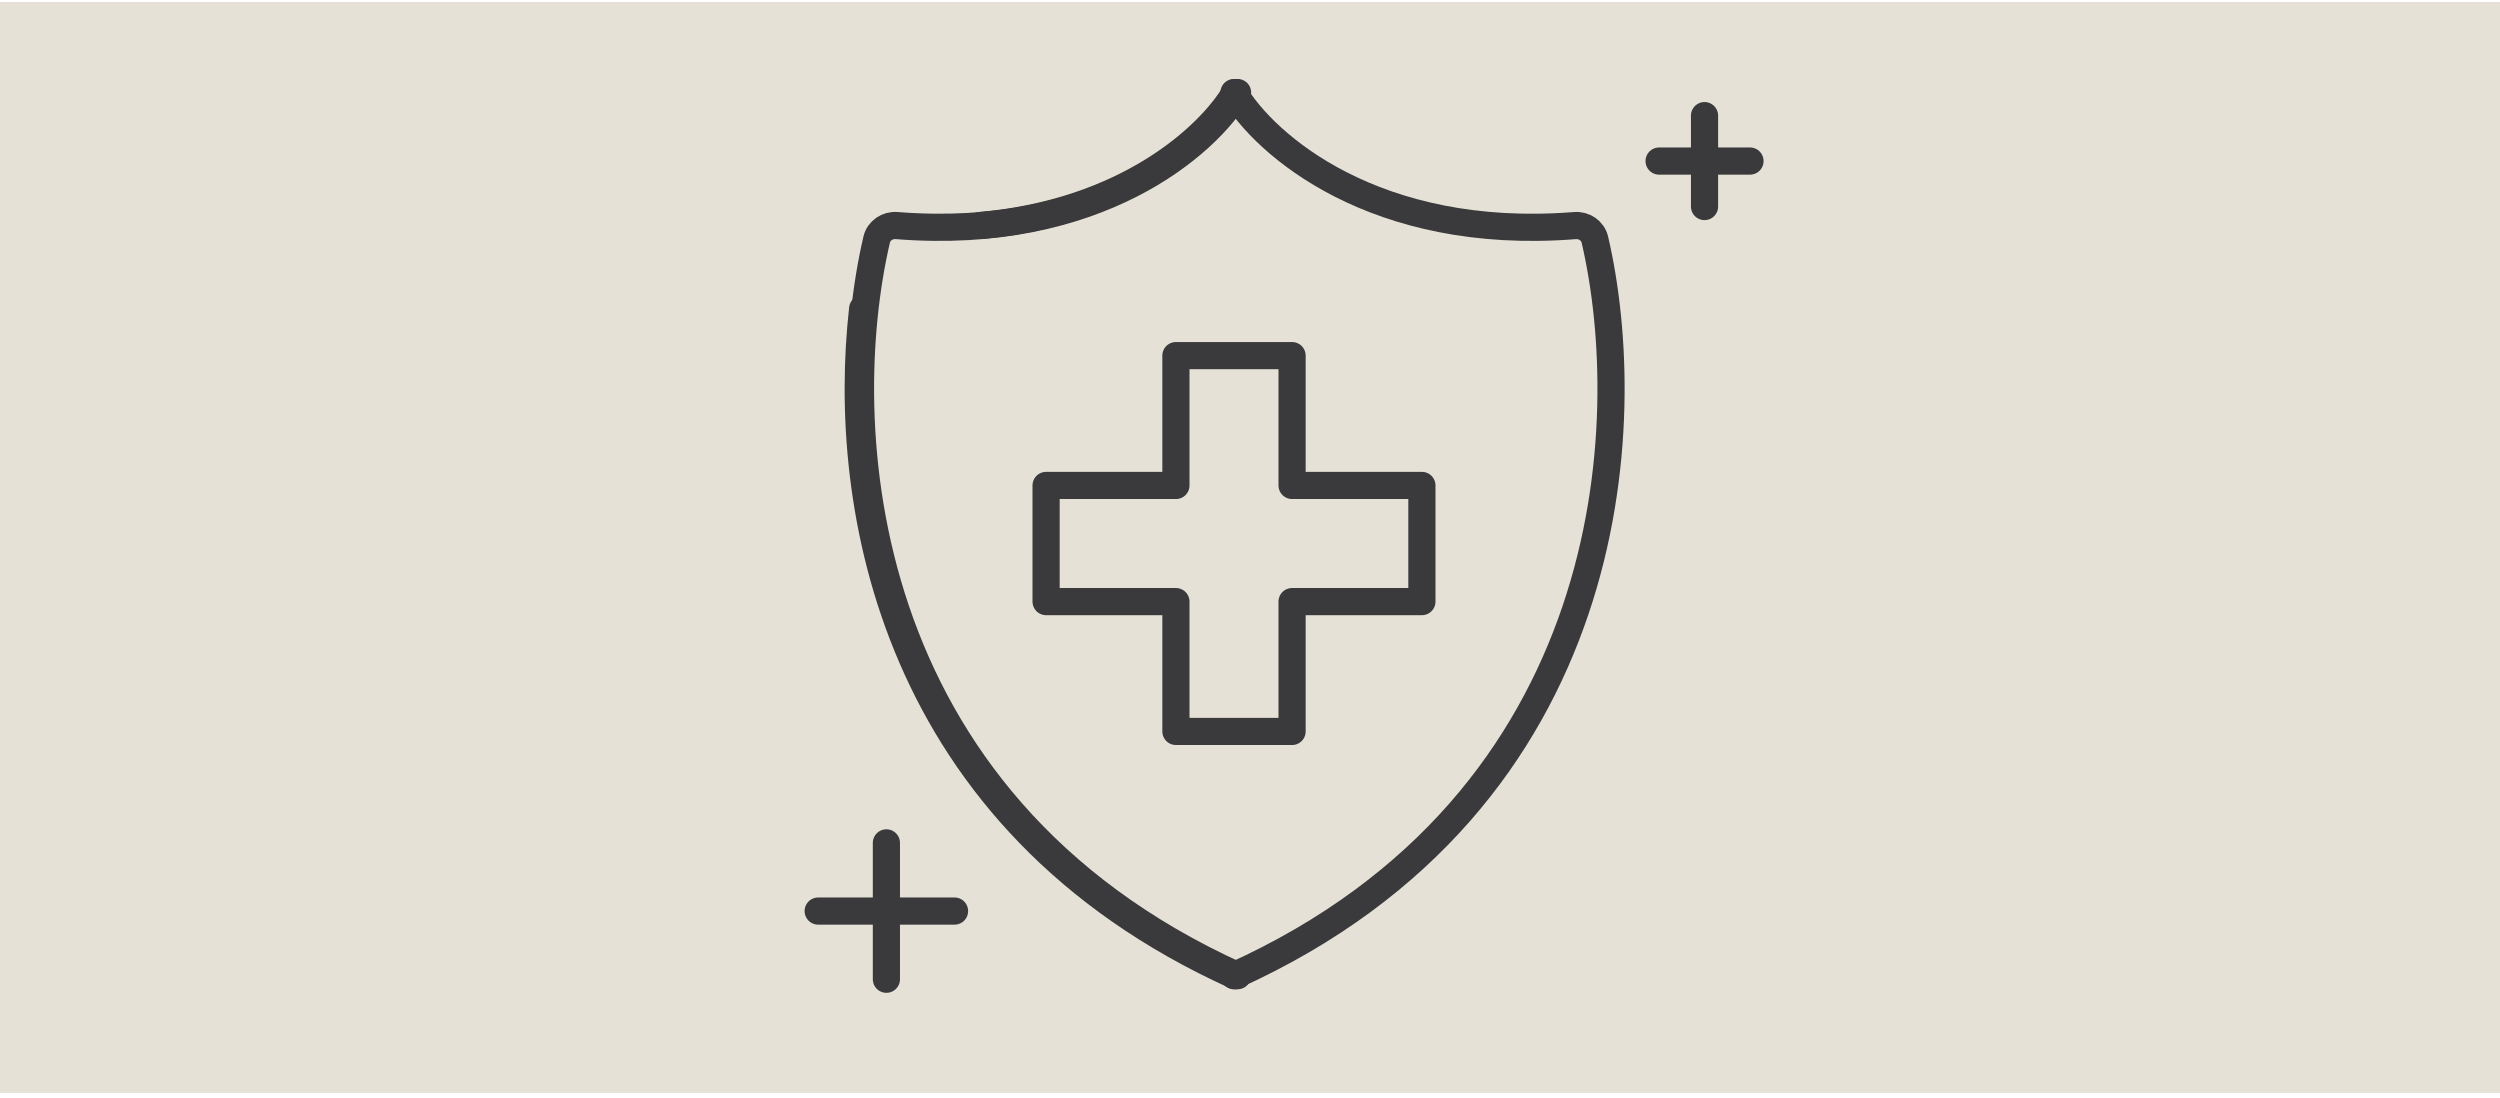
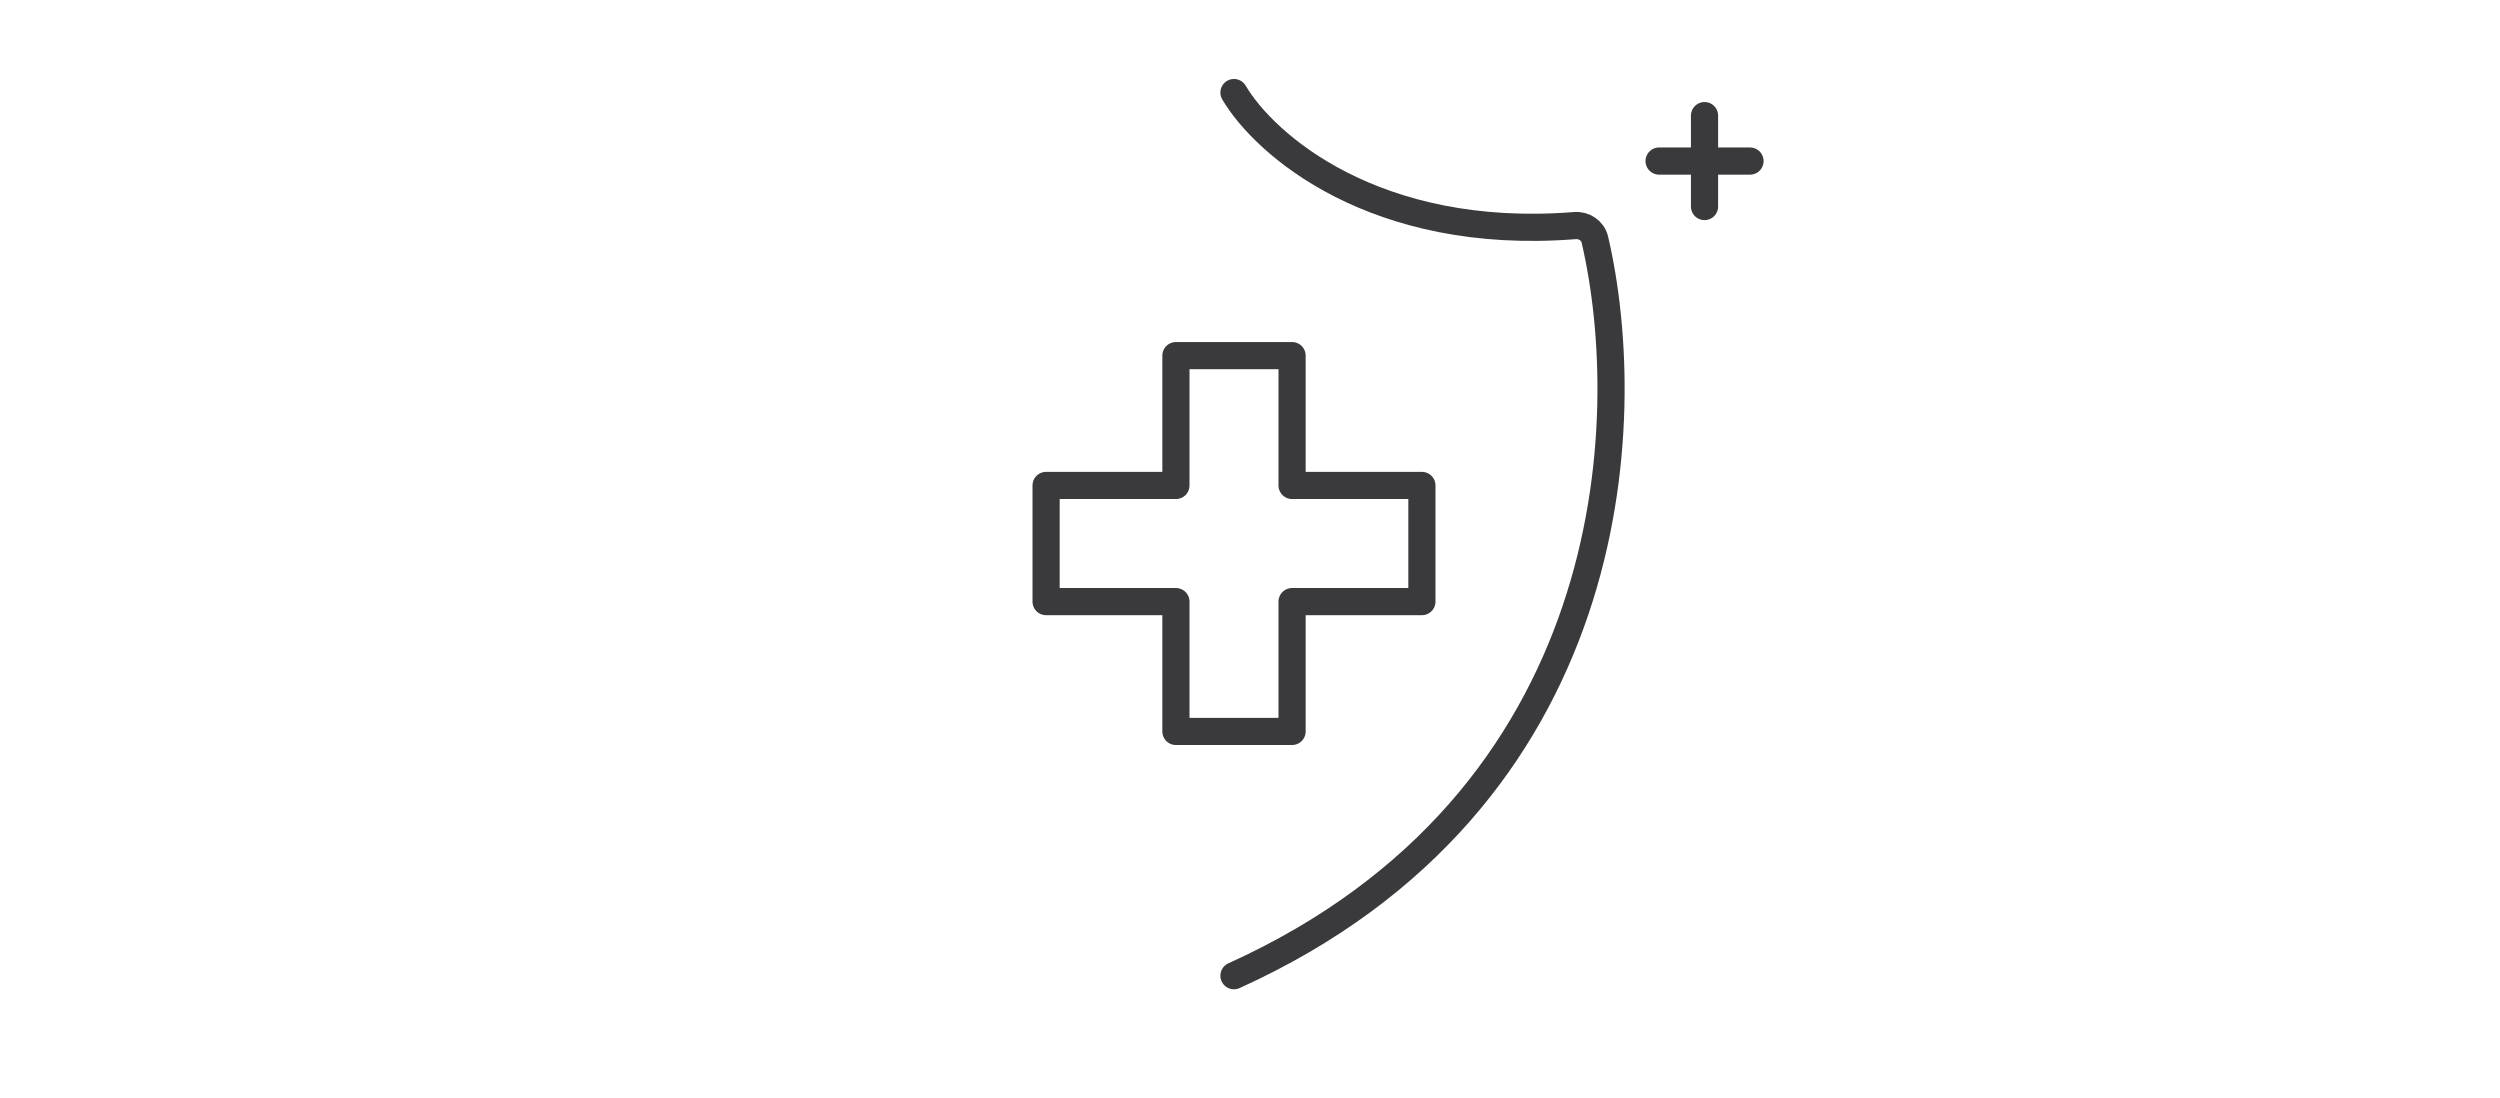
<svg xmlns="http://www.w3.org/2000/svg" width="330" height="145" viewBox="0 0 330 145" fill="none">
-   <rect width="330" height="144" transform="translate(0 0.261)" fill="#E6E1D6" />
  <path d="M155.221 46.942V64.079H138.084V79.412H155.221V96.549H170.554V79.412H187.691V64.079H170.554V46.942H155.221Z" stroke="#3A3A3C" stroke-width="3.587" stroke-linejoin="round" />
  <path d="M162.884 12.218C166.911 19.065 181.455 31.876 207.891 29.778C209.109 29.681 210.247 30.444 210.524 31.634C216.126 55.692 213.965 105.663 162.884 128.794" stroke="#3A3A3C" stroke-width="3.587" stroke-linecap="round" stroke-linejoin="round" />
-   <path d="M163.36 12.216C159.333 19.063 144.789 31.874 118.353 29.776C117.135 29.679 115.998 30.442 115.72 31.632C110.118 55.69 112.279 105.661 163.36 128.792" stroke="#3A3A3C" stroke-width="3.587" stroke-linecap="round" stroke-linejoin="round" />
-   <path d="M163.06 12.218C159.651 18.012 148.713 28.076 129.41 29.764M163.06 128.794C117.771 108.286 110.936 66.681 113.873 40.742" stroke="#3A3A3C" stroke-width="3.587" stroke-linecap="round" stroke-linejoin="round" />
-   <path d="M117.004 111.26L117.004 129.26" stroke="#3A3A3C" stroke-width="3.587" stroke-linecap="round" />
  <path d="M224.997 15.262L224.997 27.262" stroke="#3A3A3C" stroke-width="3.587" stroke-linecap="round" />
-   <path d="M125.999 120.26L107.999 120.26" stroke="#3A3A3C" stroke-width="3.587" stroke-linecap="round" />
  <path d="M231.001 21.26L219.001 21.26" stroke="#3A3A3C" stroke-width="3.587" stroke-linecap="round" />
</svg>